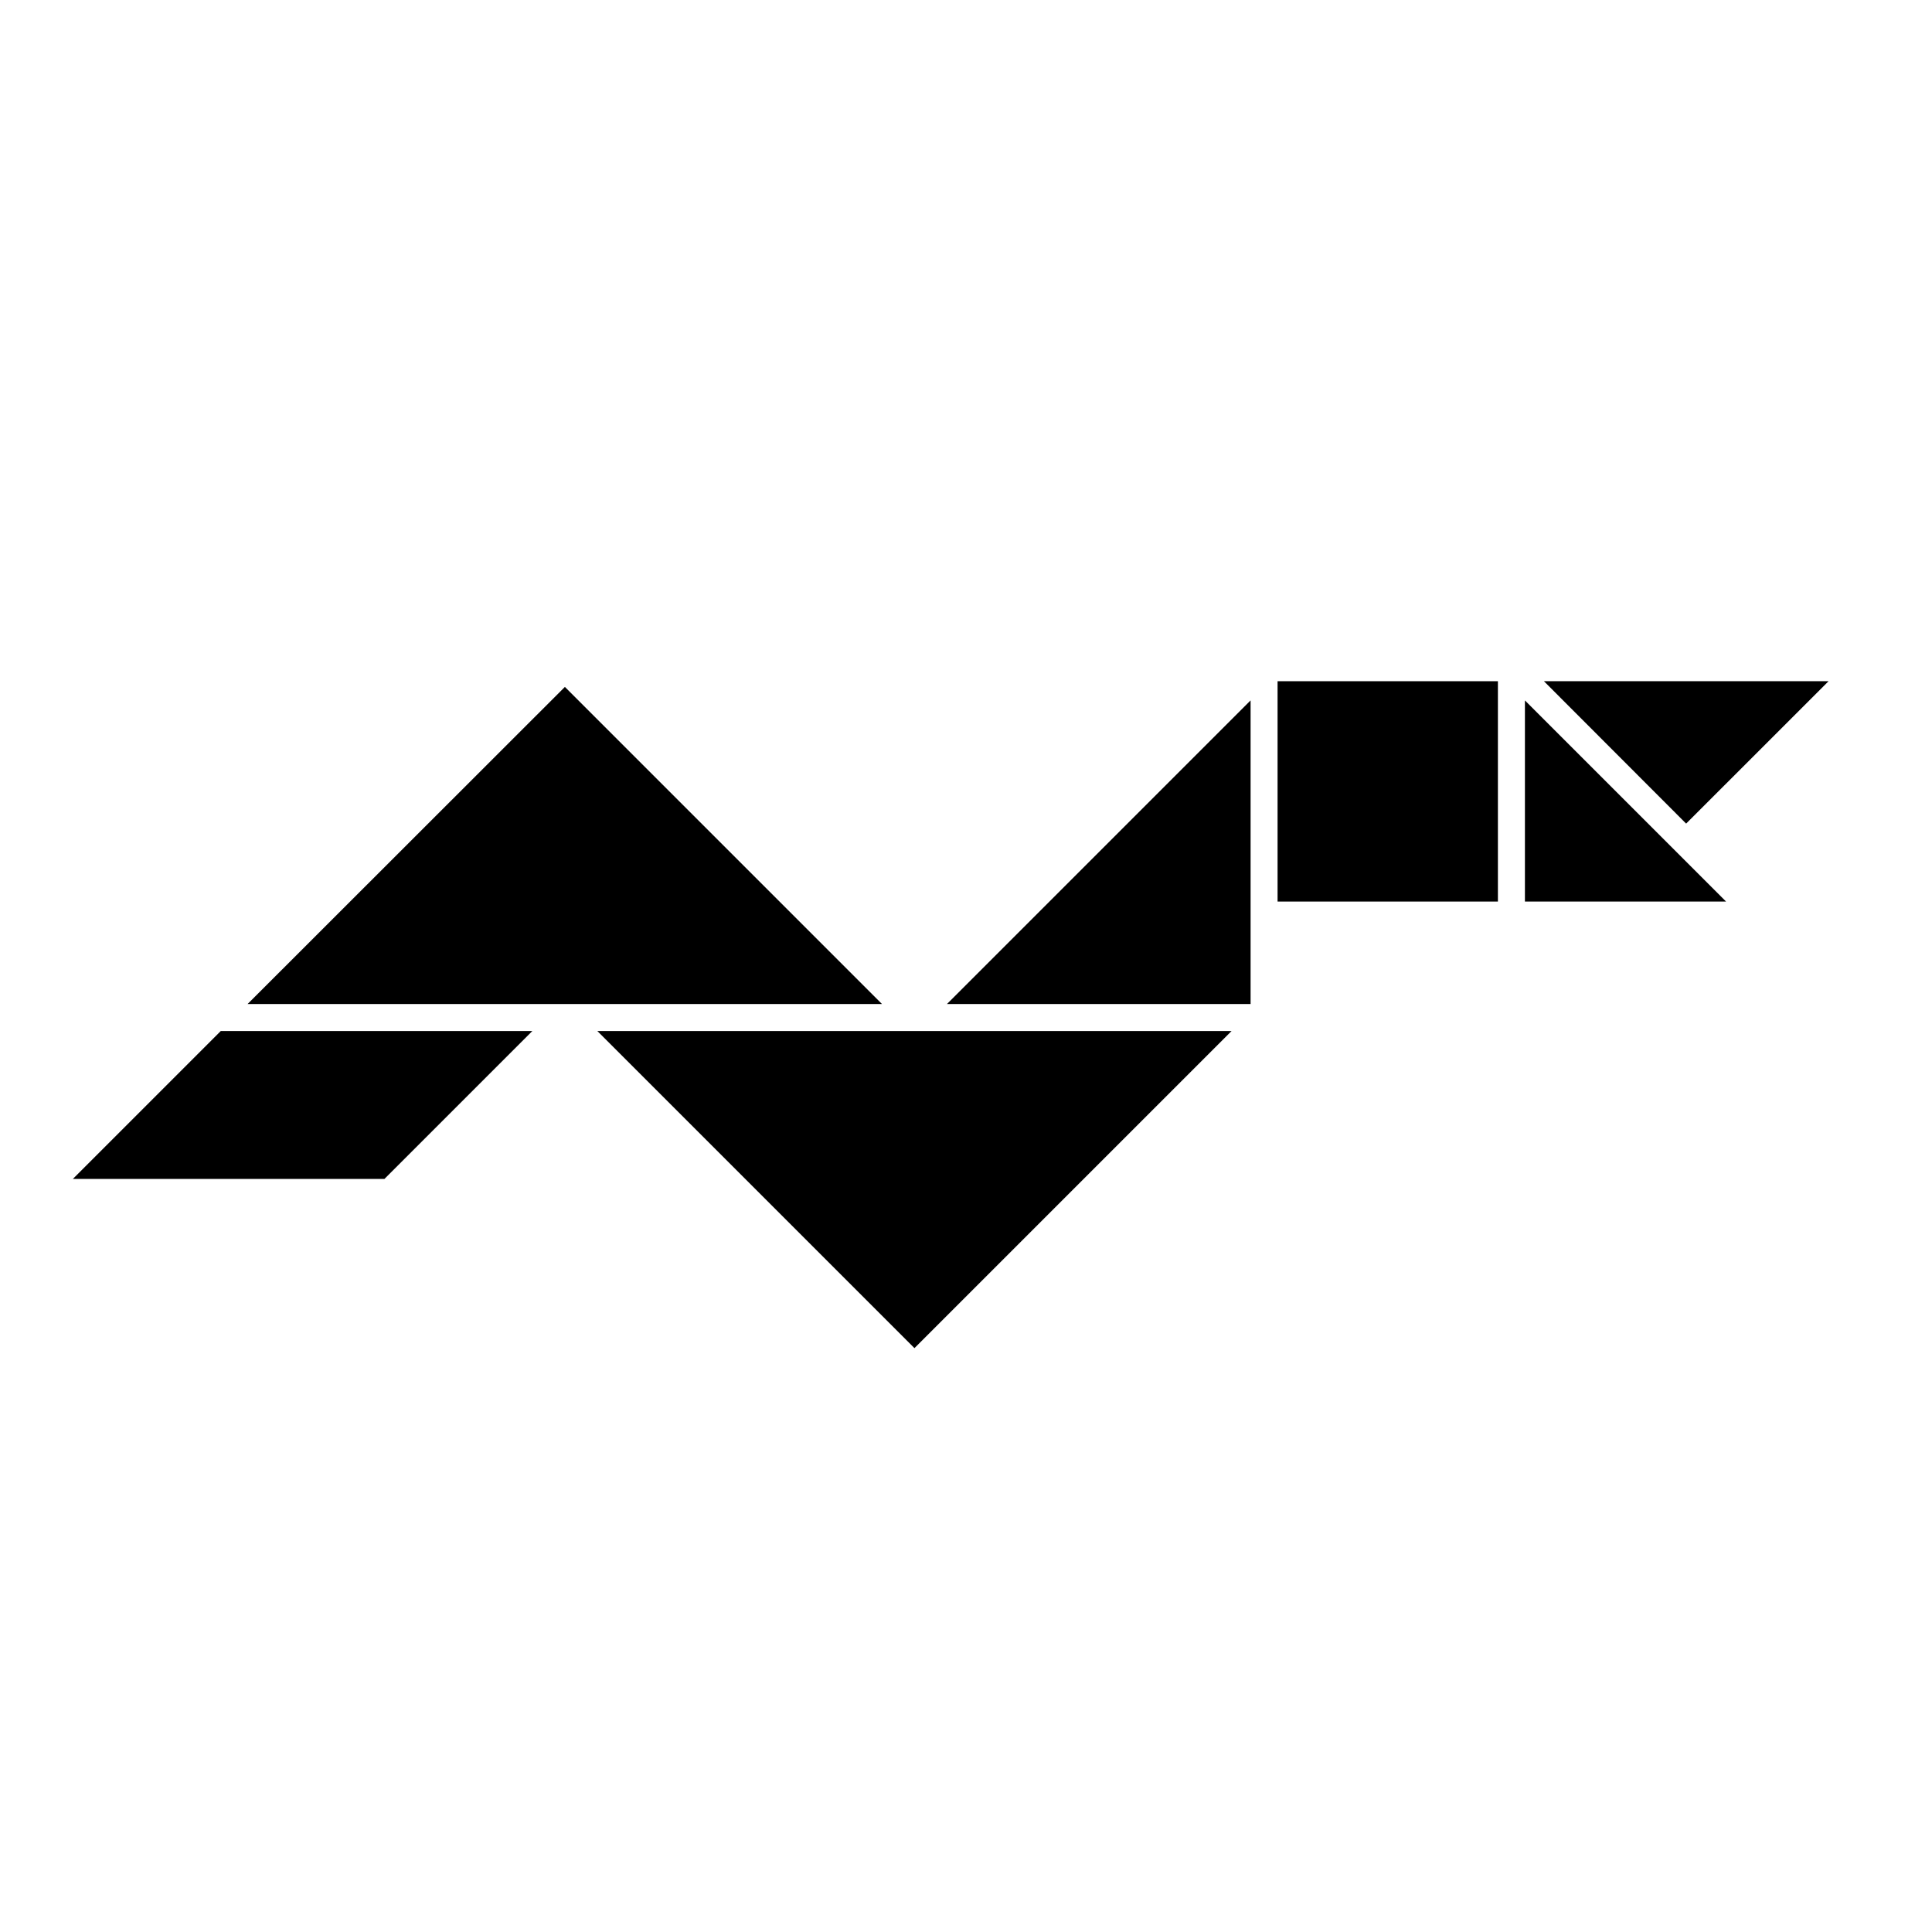
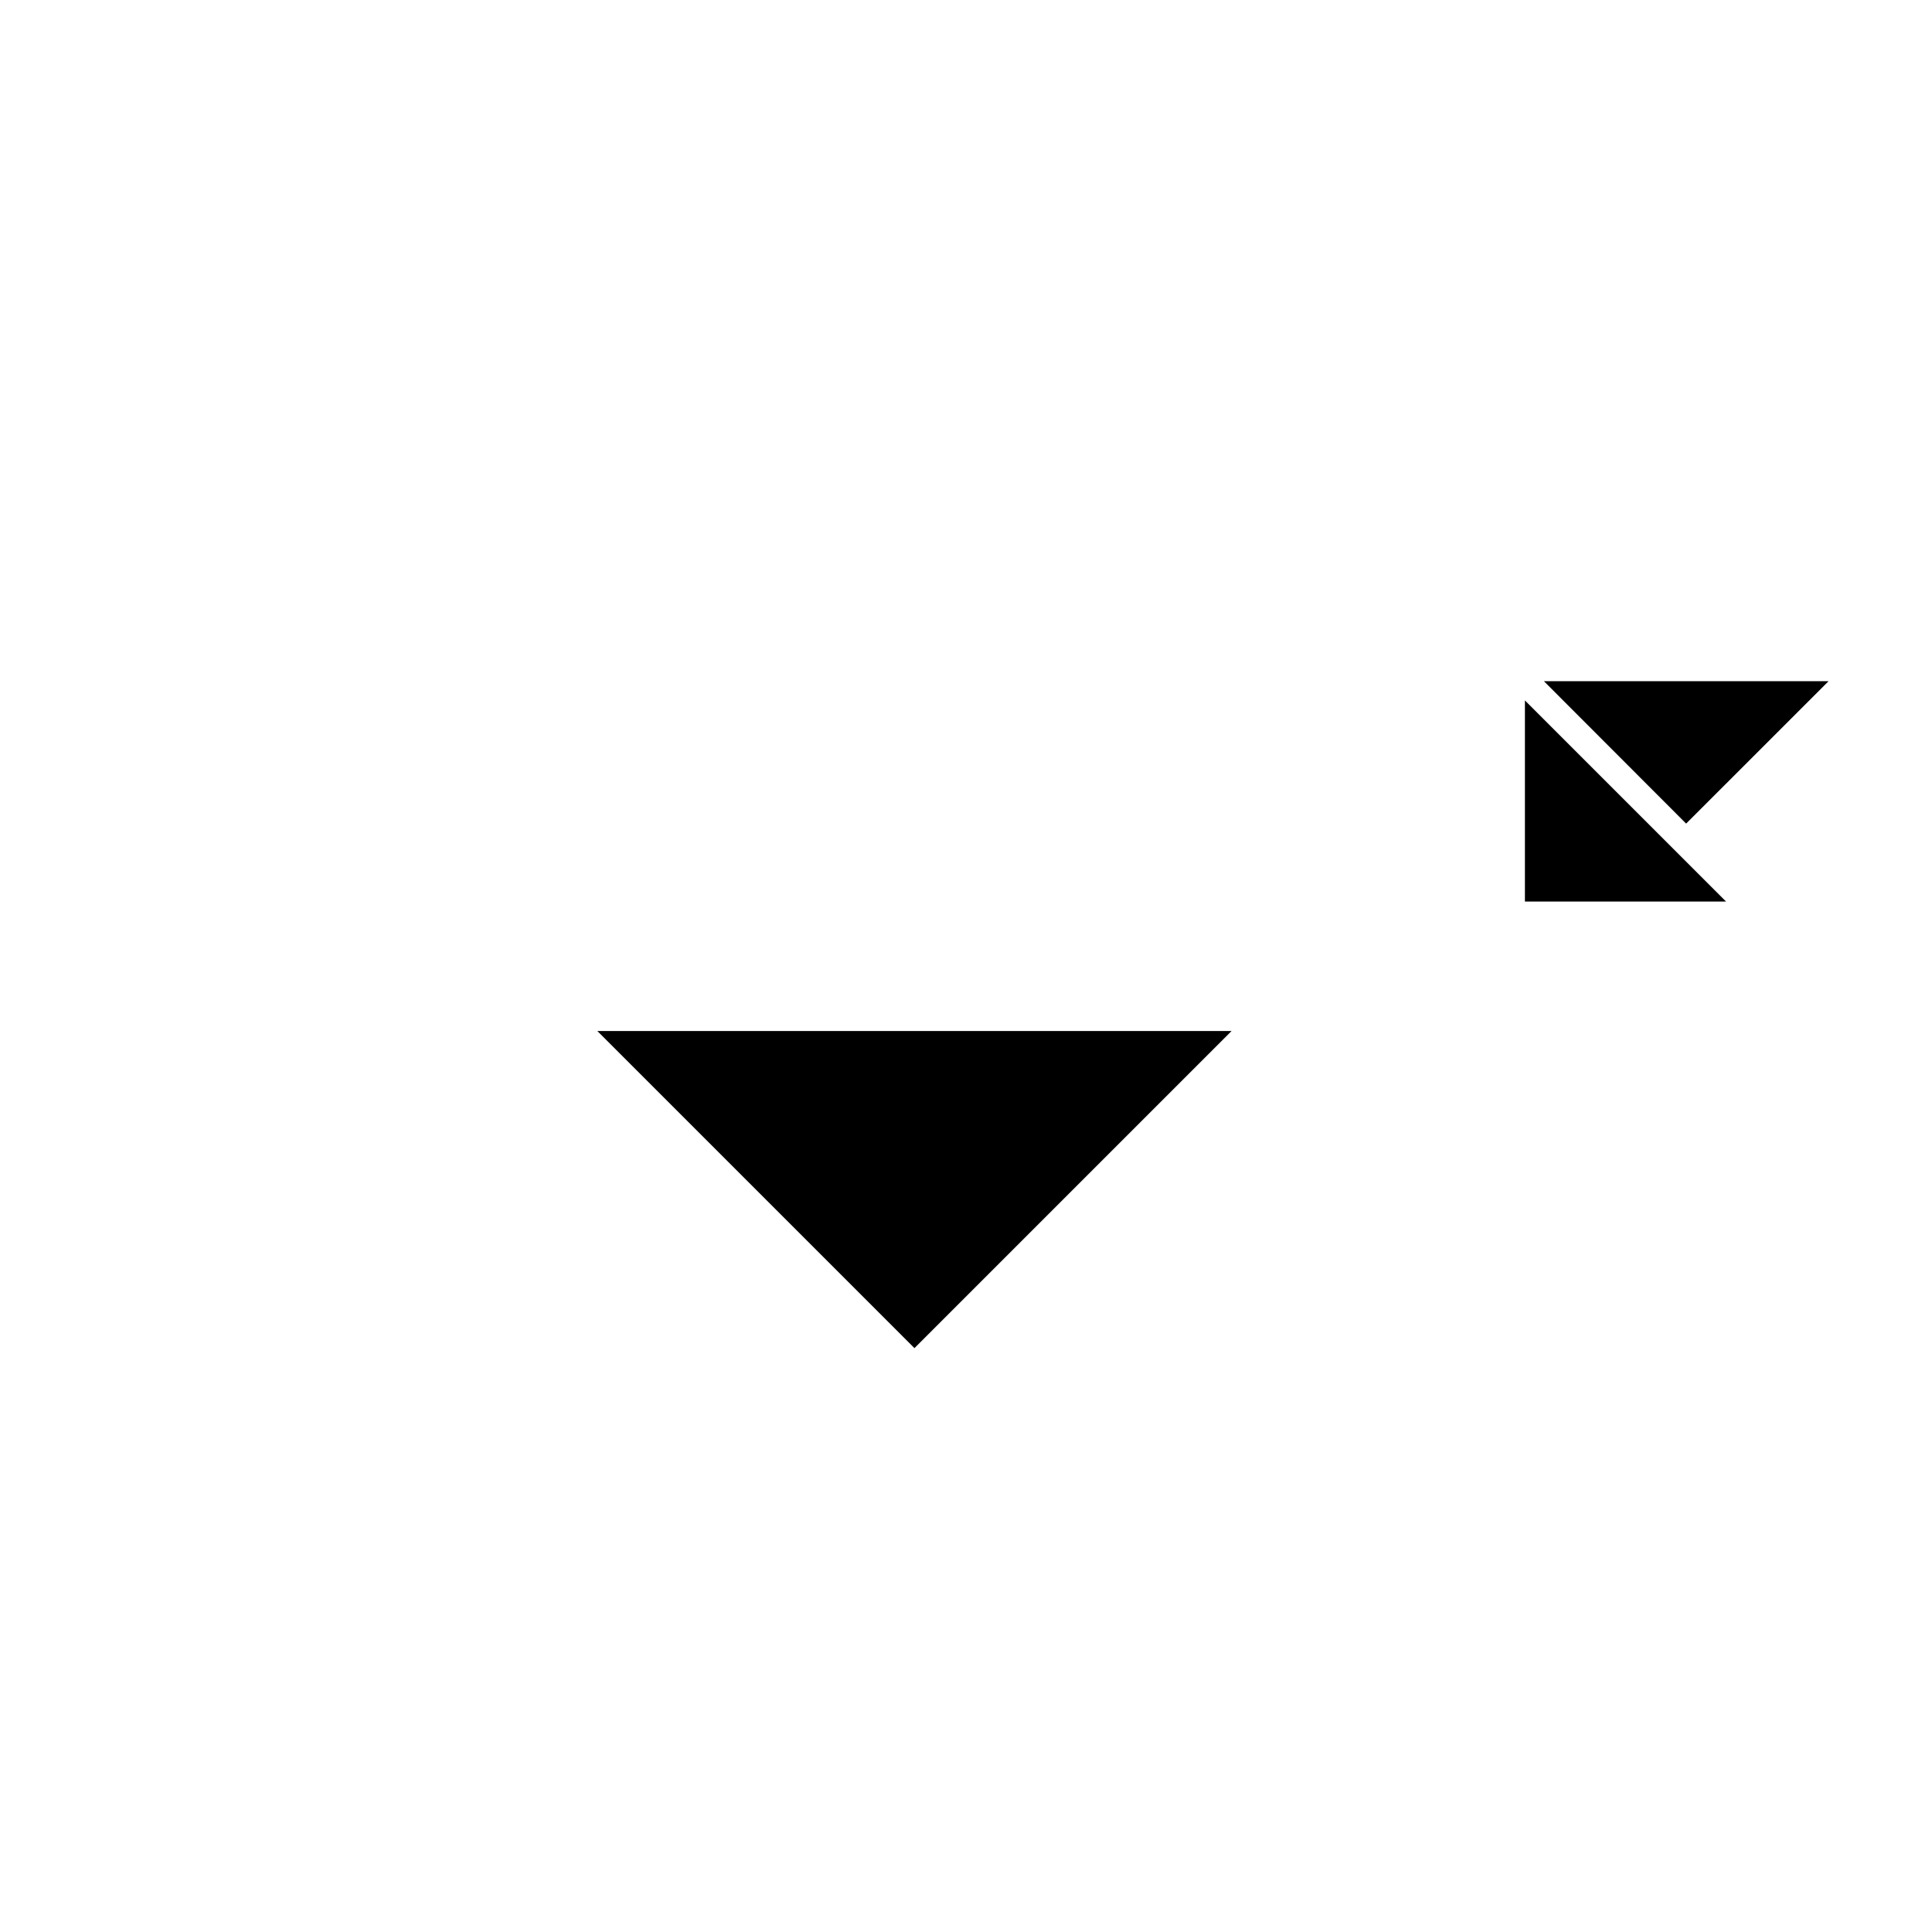
<svg xmlns="http://www.w3.org/2000/svg" fill="#000000" width="800px" height="800px" version="1.1" viewBox="144 144 512 512">
  <g>
-     <path d="m293.7 326.04-84.086 84.035h168.12z" />
    <path d="m386.34 501.27 84.035-84.035h-168.07z" />
    <path d="m548.12 382.92h53.305l-13.098-13.098-40.207-40.203z" />
    <path d="m553.16 324.53 37.684 37.734 37.738-37.734z" />
-     <path d="m475.42 410.07v-80.457l-80.457 80.457z" />
-     <path d="m482.57 324.53h58.391v58.391h-58.391z" />
-     <path d="m245.88 456.43 39.195-39.195h-82.574l-39.195 39.195z" />
  </g>
</svg>